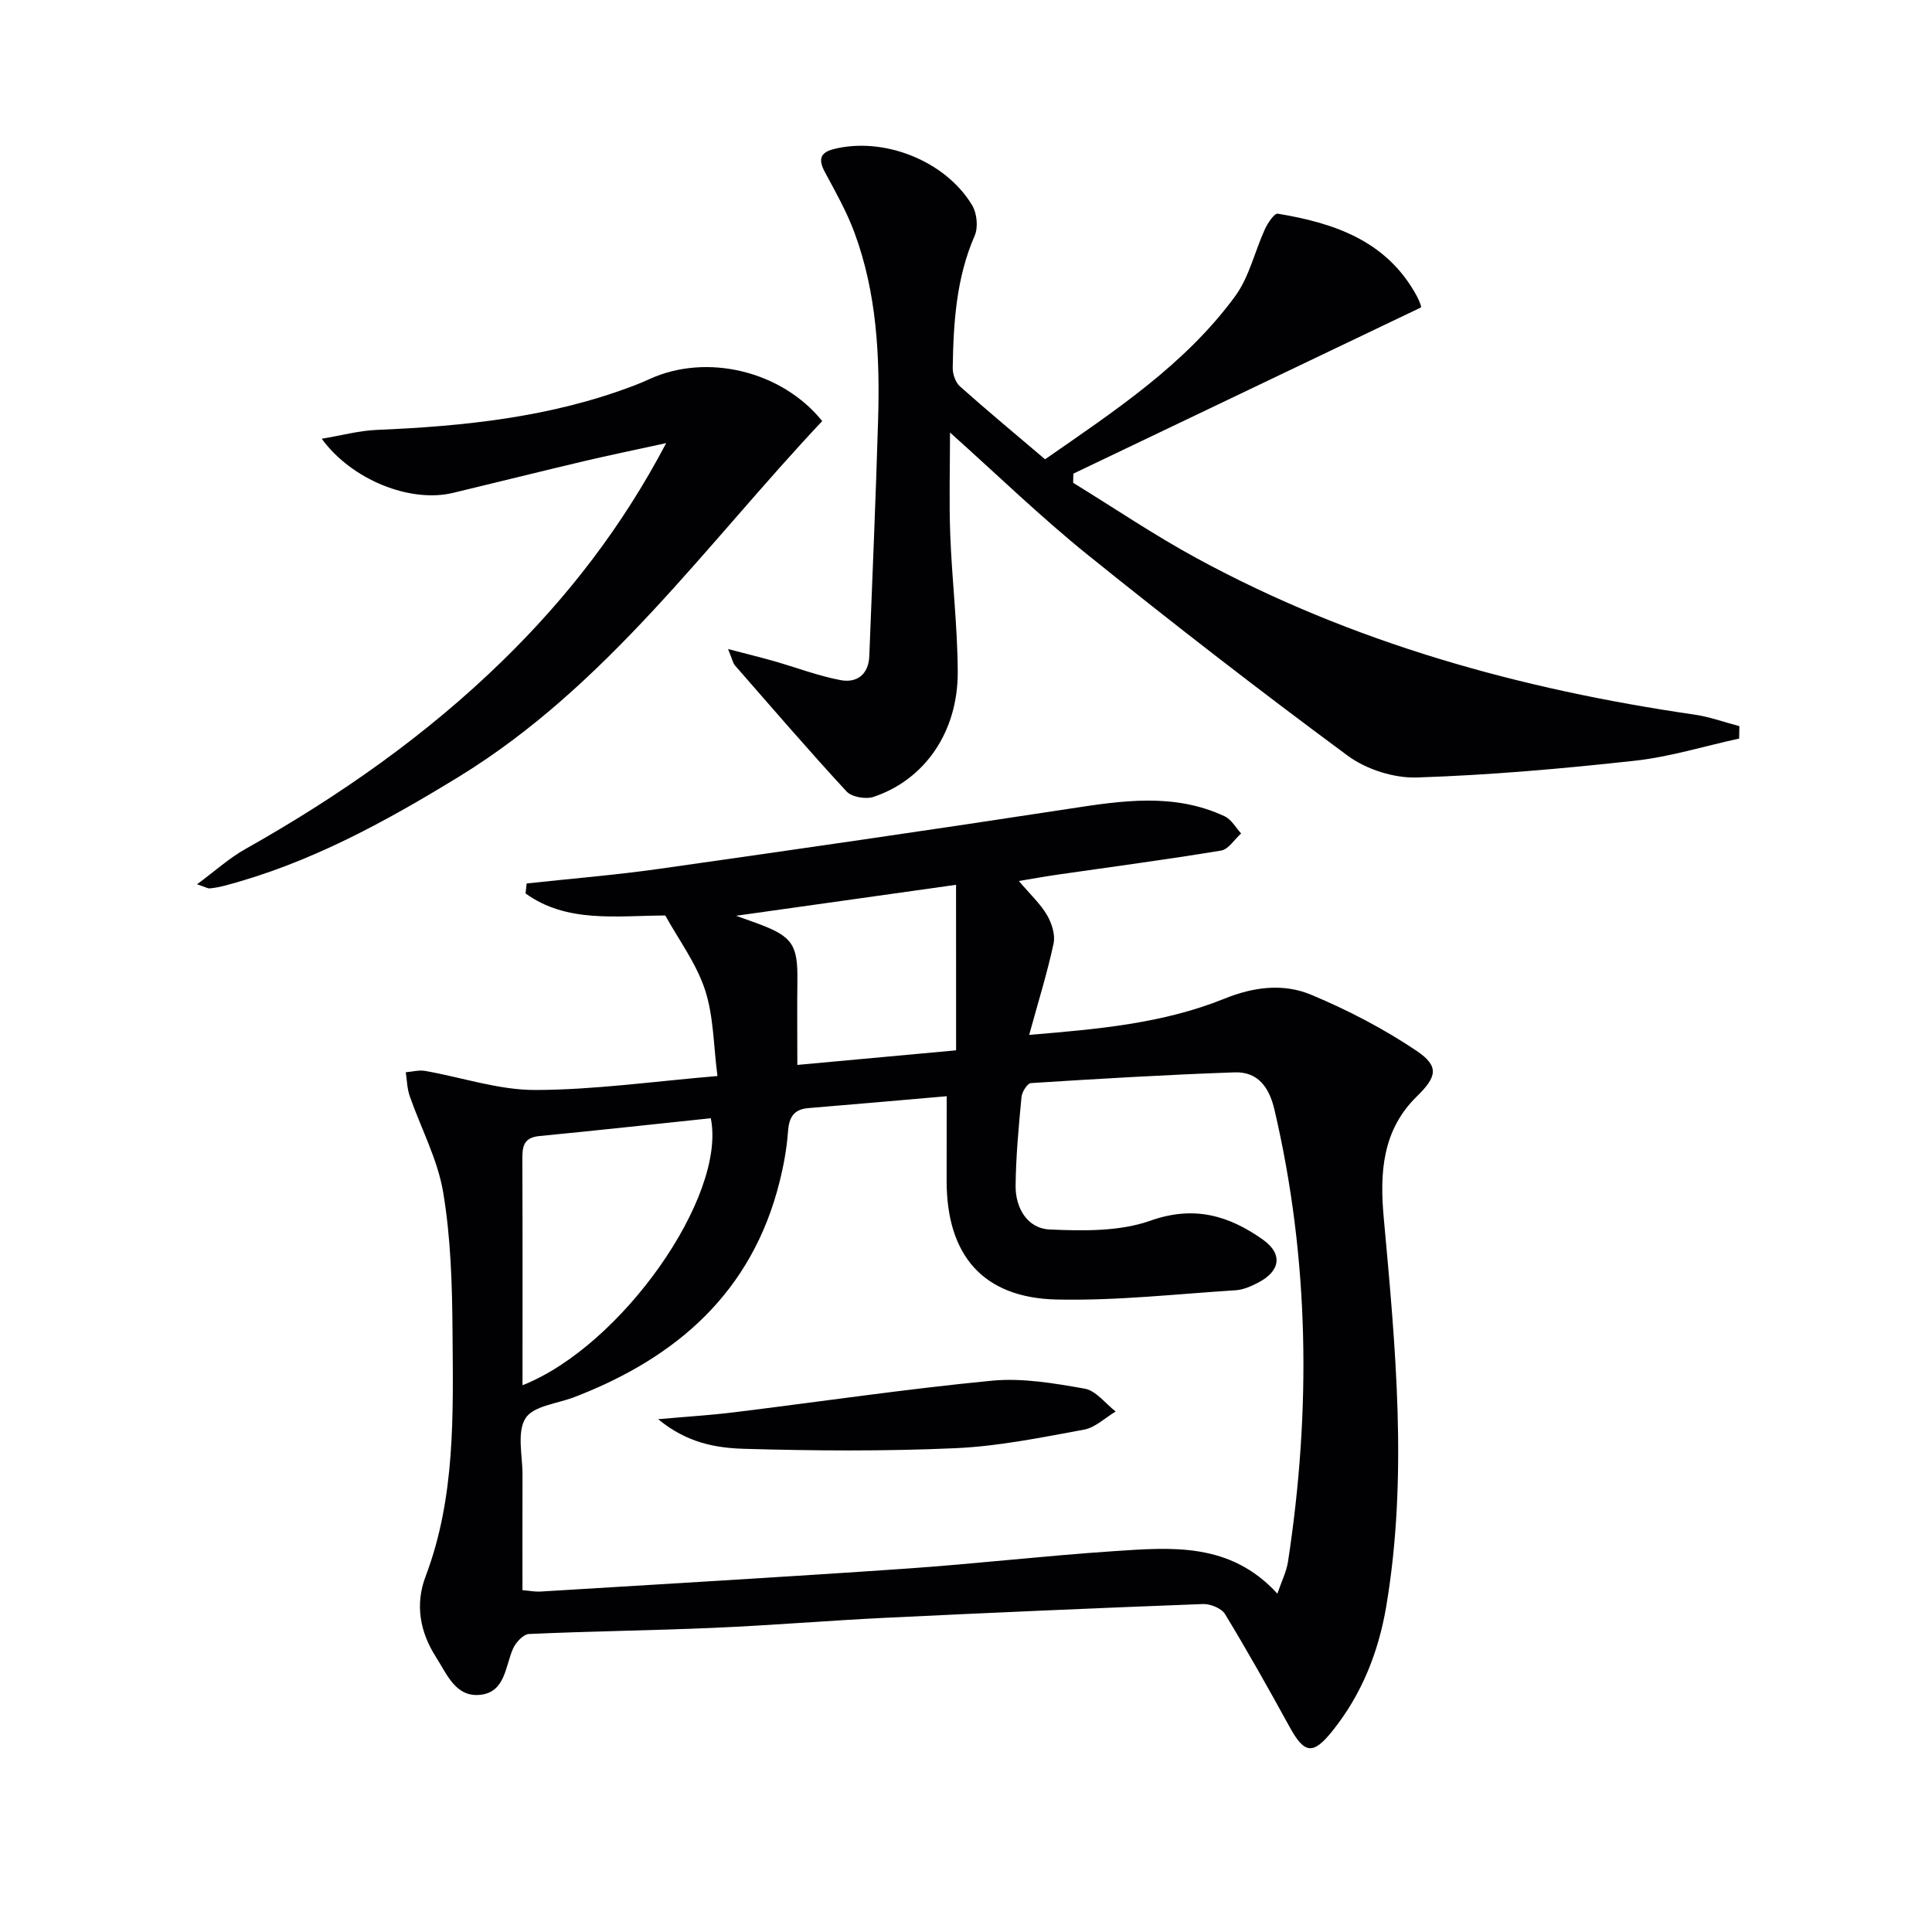
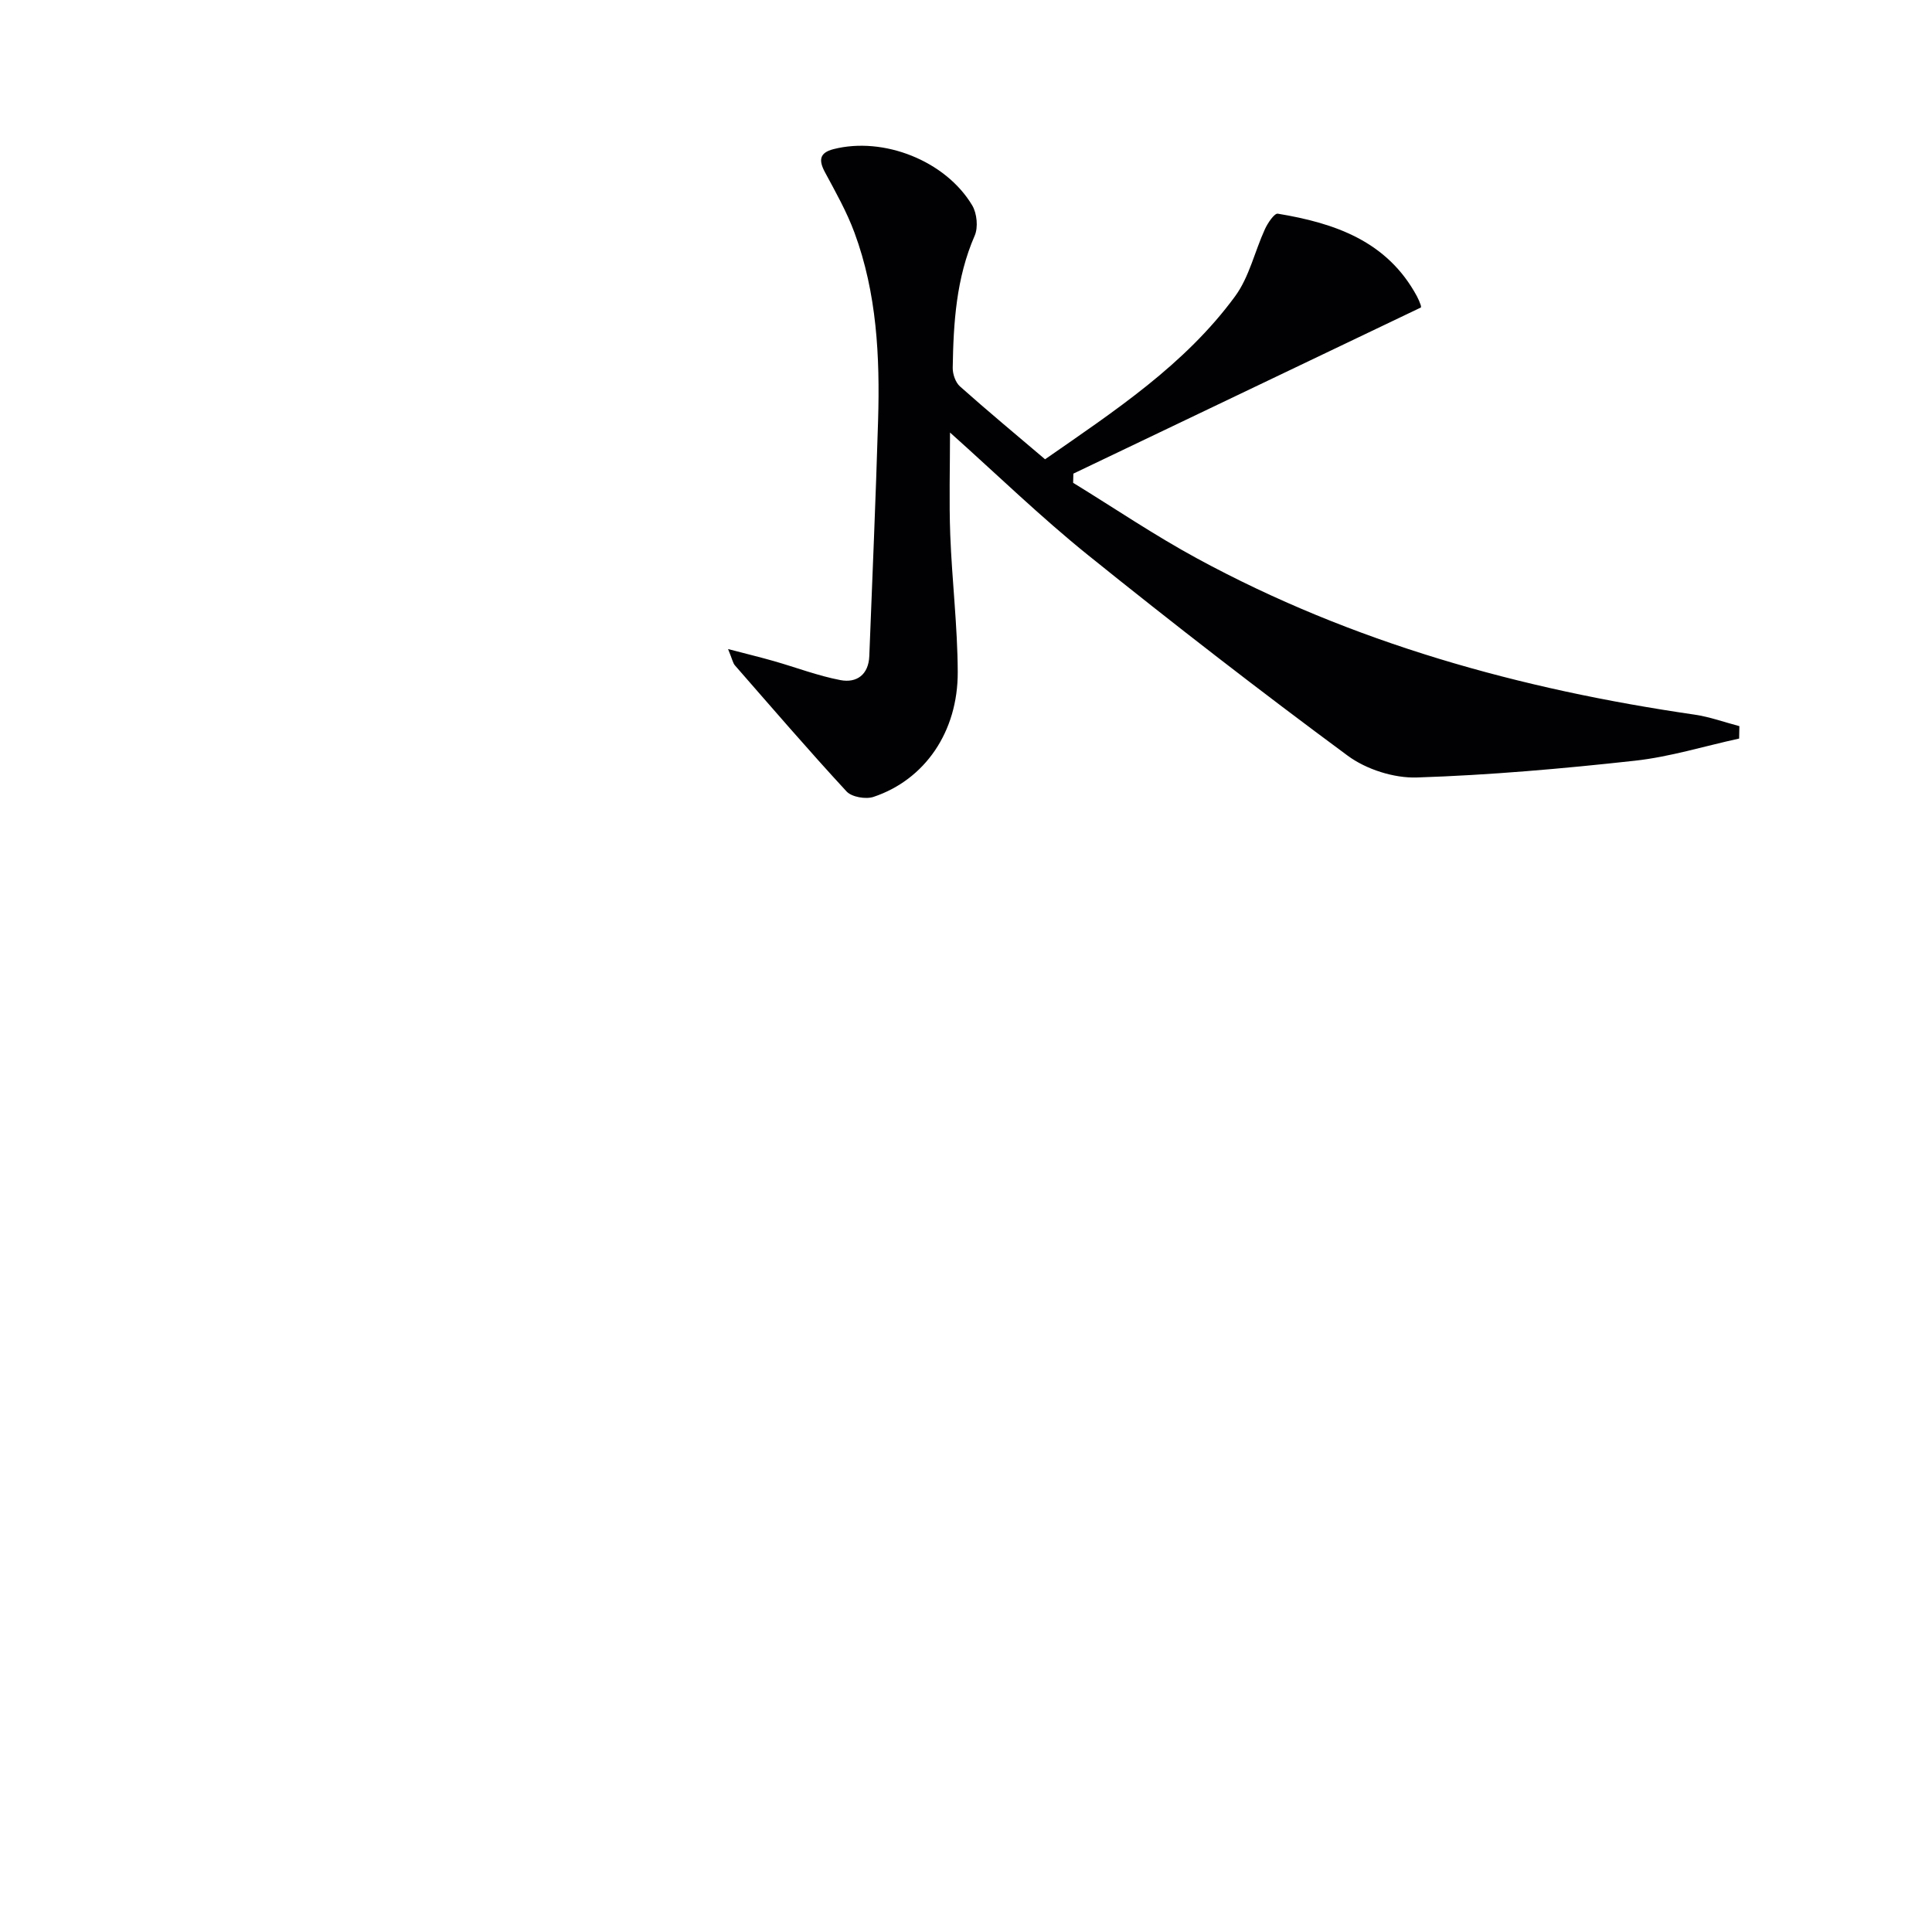
<svg xmlns="http://www.w3.org/2000/svg" enable-background="new 0 0 400 400" viewBox="0 0 400 400">
  <g fill="#010103">
-     <path d="m148.54 222.78c-.82-6.23-.77-12.35-2.58-17.86-1.81-5.5-5.47-10.39-8.22-15.38-10.27.06-20.42 1.58-28.93-4.56.08-.69.15-1.38.23-2.07 9.19-1 18.41-1.74 27.55-3.04 28.27-4.01 56.52-8.09 84.74-12.42 10.93-1.68 21.75-3.36 32.25 1.57 1.38.65 2.27 2.33 3.38 3.54-1.37 1.22-2.61 3.28-4.14 3.54-11.29 1.87-22.63 3.36-33.96 5-2.24.32-4.47.73-7.92 1.3 2.41 2.84 4.49 4.75 5.84 7.07.99 1.69 1.74 4.08 1.35 5.89-1.32 6.13-3.2 12.15-5.05 18.9 14.2-1.18 27.71-2.35 40.44-7.5 6.04-2.45 12.2-3.21 17.94-.81 7.58 3.17 15.01 7.03 21.82 11.61 4.8 3.23 4.18 5.41.03 9.47-7.1 6.96-7.67 15.73-6.83 24.99 2.44 26.83 5.05 53.69.53 80.54-1.59 9.43-5.06 18.24-11.15 25.82-4.03 5.02-5.79 4.76-8.88-.87-4.31-7.86-8.7-15.67-13.35-23.33-.74-1.21-3.05-2.14-4.59-2.08-21.93.83-43.85 1.79-65.77 2.85-11.79.57-23.56 1.56-35.36 2.07-12.79.56-25.6.7-38.38 1.28-1.19.05-2.77 1.77-3.33 3.07-1.6 3.69-1.61 8.89-6.65 9.51-5.2.64-7.01-4.26-9.29-7.81-3.32-5.18-4.35-10.88-2.15-16.68 6.23-16.44 5.7-33.62 5.58-50.71-.07-9.61-.35-19.35-1.93-28.79-1.14-6.85-4.62-13.31-6.94-19.98-.54-1.55-.56-3.27-.81-4.91 1.34-.11 2.72-.5 4-.28 7.62 1.33 15.22 3.97 22.83 3.95 12.23-.03 24.44-1.78 37.7-2.89zm47.46 4.18c-10.12.88-19.38 1.7-28.64 2.46-3.12.26-4.01 2-4.22 4.92-.25 3.45-.88 6.91-1.72 10.27-5.7 22.9-21.27 36.47-42.49 44.64-3.52 1.36-8.54 1.82-10.14 4.4-1.81 2.91-.6 7.73-.61 11.72-.03 7.92-.01 15.84-.01 23.86 1.7.14 2.68.35 3.65.29 25.2-1.55 50.42-3 75.61-4.74 14.42-.99 28.78-2.67 43.2-3.63 11.91-.79 24.07-1.9 33.84 8.8.9-2.65 1.88-4.56 2.19-6.58 4.8-31.36 4.46-62.57-2.79-93.59-1.07-4.58-3.36-7.93-8.26-7.76-14.06.49-28.12 1.33-42.16 2.22-.74.05-1.87 1.83-1.96 2.89-.58 6.12-1.16 12.26-1.22 18.4-.04 4.59 2.46 8.81 7.02 9.02 6.98.31 14.51.44 20.92-1.83 9.06-3.21 16.29-1.01 23.26 3.93 4.19 2.97 3.59 6.53-.95 8.89-1.45.75-3.08 1.49-4.67 1.59-12.37.79-24.77 2.2-37.12 1.92-15.19-.35-22.71-9.14-22.74-24.46 0-5.62.01-11.24.01-17.63zm-87.82 59.84c20.51-8.1 42.29-39.12 38.98-55.28-11.82 1.24-23.66 2.54-35.52 3.69-3.58.35-3.5 2.63-3.49 5.28.06 15.29.03 30.56.03 46.31zm89.76-103.61c-15.42 2.17-29.86 4.2-45.54 6.41 2.37.85 3.57 1.27 4.77 1.72 6.9 2.6 8.02 4.33 7.92 11.74-.07 5.59-.01 11.18-.01 17.42 11.38-1.05 21.91-2.01 32.87-3.02-.01-11.53-.01-22.42-.01-34.27z" />
    <path d="m360.07 152.91c-7.2 1.57-14.32 3.79-21.6 4.59-15 1.65-30.06 2.98-45.13 3.47-4.76.15-10.46-1.67-14.31-4.51-18.19-13.43-36.08-27.3-53.7-41.48-9.84-7.92-18.94-16.76-28.64-25.43 0 7.25-.21 14.22.05 21.18.36 9.47 1.51 18.92 1.55 28.38.05 12.42-6.82 22.33-17.45 25.88-1.6.53-4.5.03-5.57-1.13-7.89-8.54-15.47-17.36-23.12-26.11-.4-.46-.51-1.17-1.41-3.37 3.89 1.02 6.72 1.7 9.51 2.5 4.59 1.31 9.09 3.04 13.76 3.93 3.37.64 5.82-1.14 5.97-4.98.63-16.28 1.34-32.55 1.82-48.83.39-13.18-.26-26.31-4.89-38.83-1.6-4.33-3.9-8.41-6.1-12.49-1.34-2.49-1.18-4.05 1.75-4.8 10.35-2.65 23.21 2.39 28.73 11.65.98 1.65 1.26 4.54.51 6.26-3.83 8.78-4.4 18.02-4.55 27.35-.02 1.31.57 3.04 1.51 3.87 5.7 5.08 11.59 9.96 17.61 15.08 14.42-10.03 28.96-19.57 39.36-33.77 2.92-3.99 4.05-9.28 6.17-13.9.58-1.26 1.95-3.29 2.65-3.18 11.79 1.95 22.65 5.66 28.82 17.12.31.58.57 1.2.78 1.82.1.29.02.65.02.49-24.13 11.53-48.03 22.96-71.94 34.39-.02.63-.04 1.27-.05 1.9 8.54 5.24 16.86 10.88 25.65 15.65 32.21 17.5 66.94 27.1 103.03 32.35 3.13.46 6.17 1.57 9.26 2.38-.02.85-.04 1.71-.05 2.57z" />
-     <path d="m40.8 183.08c3.79-2.8 6.67-5.43 9.99-7.29 19.37-10.91 37.47-23.55 53.39-39.12 13.27-12.97 24.56-27.48 33.75-44.93-6.31 1.38-11.72 2.49-17.1 3.76-9.03 2.13-18.04 4.39-27.06 6.55-8.81 2.11-20.91-2.65-27.16-11.21 4.06-.68 7.68-1.67 11.33-1.83 18.16-.76 36.1-2.62 53.25-9.15 1.09-.41 2.16-.86 3.22-1.35 11.93-5.49 27.49-1.69 35.82 8.67-24.09 25.59-44.55 54.83-75.26 73.65-15.36 9.41-31.05 17.99-48.62 22.58-.96.25-1.94.43-2.92.52-.41.04-.86-.26-2.63-.85z" />
-     <path d="m136.26 293.83c6.05-.54 10.91-.84 15.73-1.43 17.79-2.19 35.52-4.82 53.35-6.54 6.32-.61 12.92.53 19.25 1.65 2.34.42 4.28 3.09 6.4 4.73-2.18 1.29-4.22 3.32-6.55 3.75-8.81 1.62-17.68 3.44-26.58 3.84-14.58.65-29.21.55-43.8.13-5.81-.17-11.84-1.21-17.8-6.13z" />
  </g>
</svg>